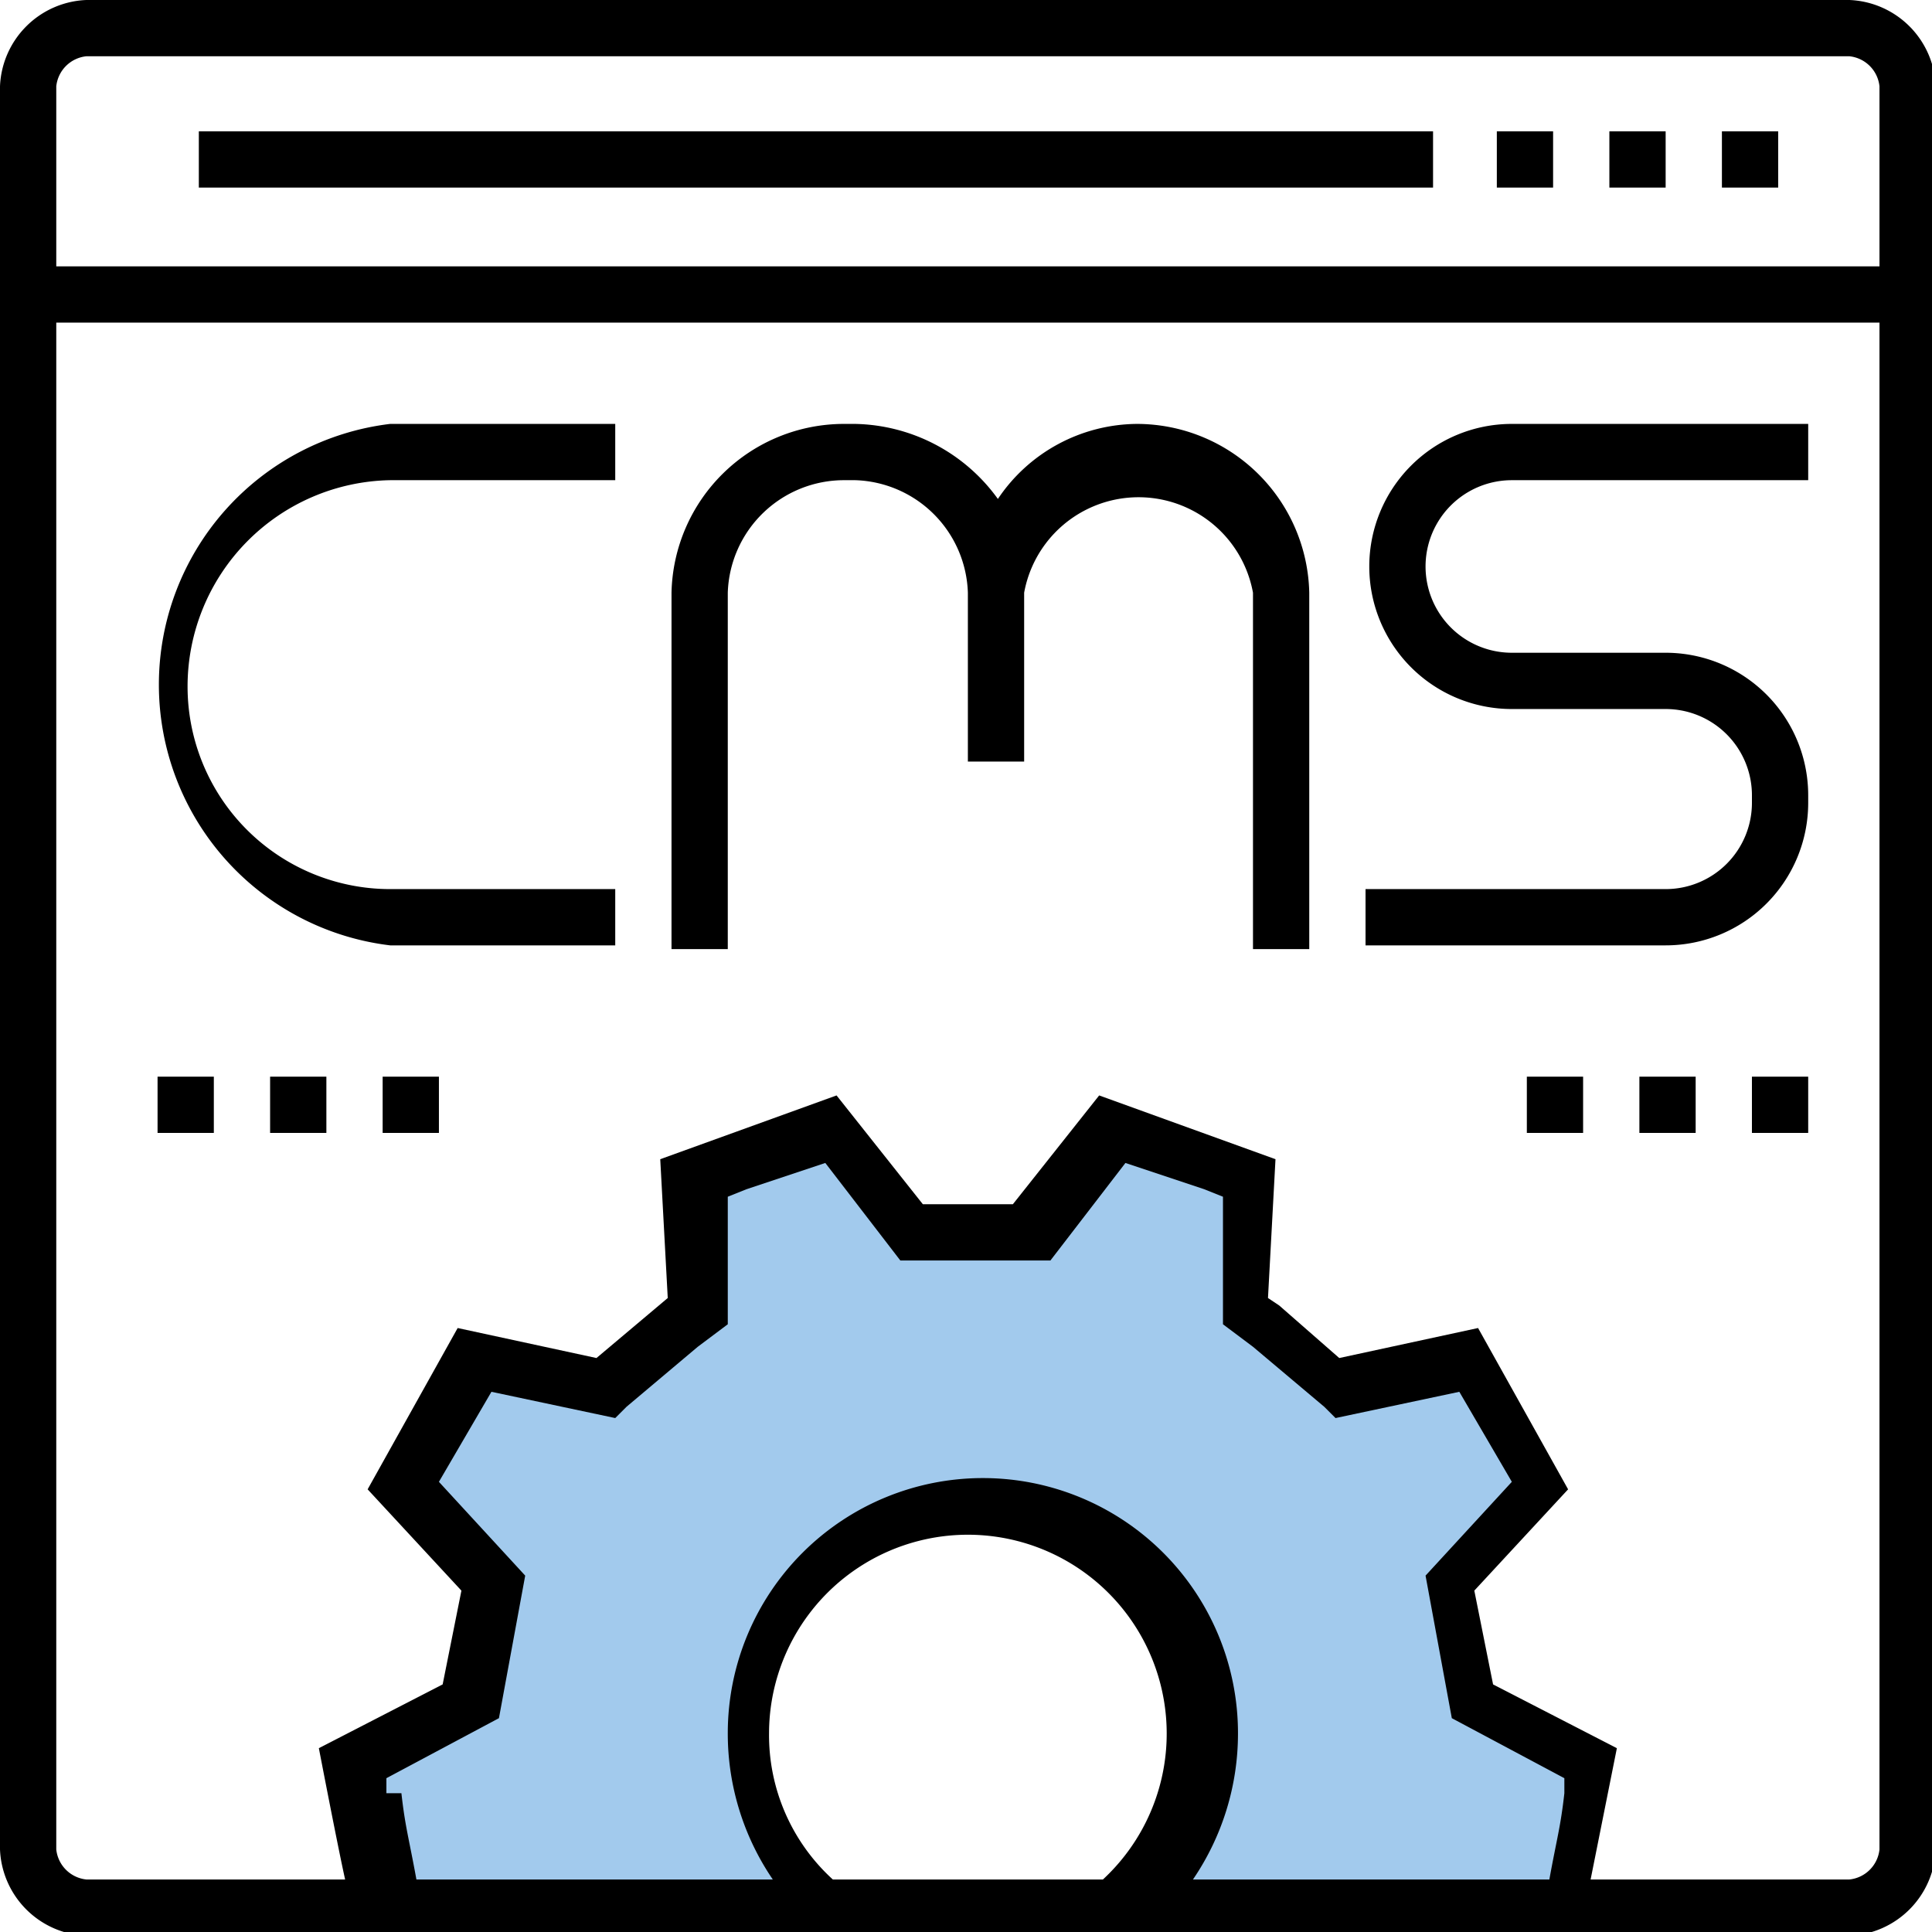
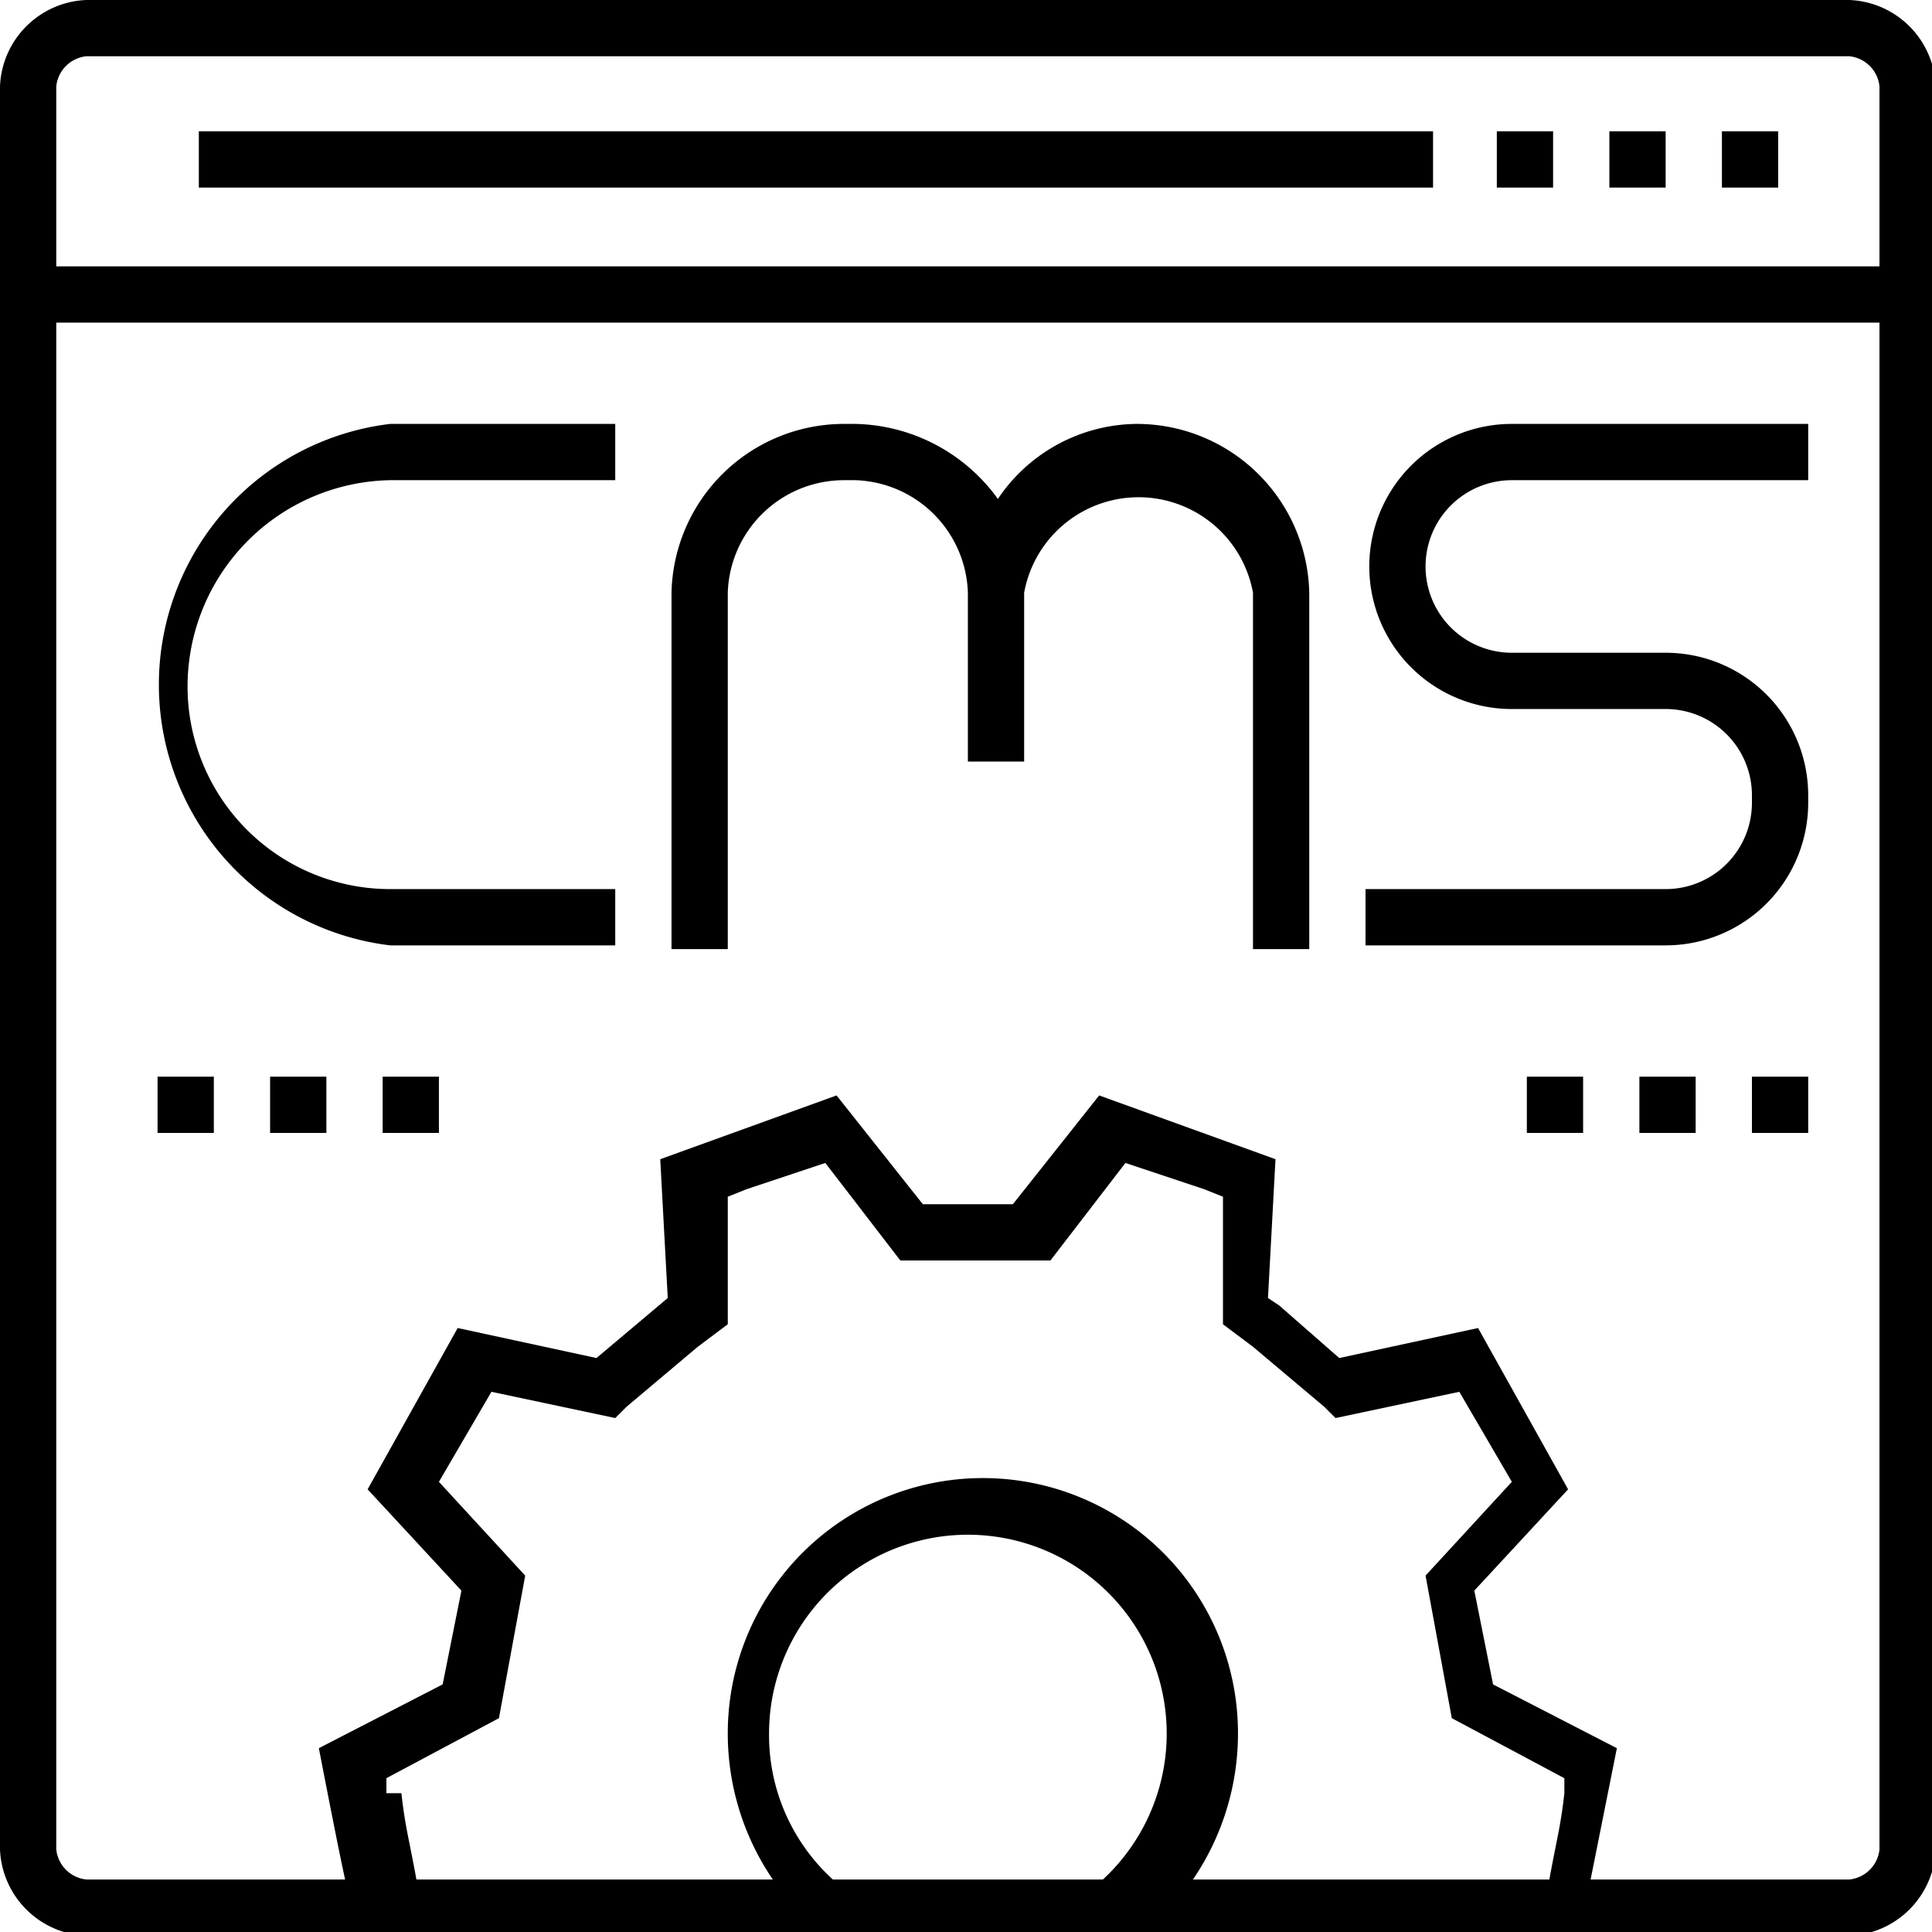
<svg xmlns="http://www.w3.org/2000/svg" id="Capa_1" data-name="Capa 1" viewBox="0 0 51.5 51.5">
  <defs>
    <style>.cls-1{fill:#a2caed;}</style>
  </defs>
-   <path class="cls-1" d="M268.3,274.6a30.3,30.3,0,0,0-.6-3.2l2.4-2.6-1.9-3.4-3.5.8-2.4-2.1v-3.5l-3.6-1.3-2.2,2.7h-3.2l-2.2-2.7-3.6,1.3v3.5l-2.4,2.1-3.5-.8-1.9,3.4,2.4,2.6a30.3,30.3,0,0,0-.6,3.2l-3.1,1.6c.3,1.9.3,1.9.7,3.8h11.8a5.9,5.9,0,0,1-2.1-4.6,6,6,0,0,1,12,0,5.9,5.9,0,0,1-2.1,4.6h11.9l.6-3.8Z" transform="translate(-229.2 -229.2)" />
  <g id="Filled">
    <path d="M278.5,229.2h-47a2.4,2.4,0,0,0-2.3,2.3v47a2.4,2.4,0,0,0,2.3,2.3h47a2.4,2.4,0,0,0,2.3-2.3v-47A2.4,2.4,0,0,0,278.5,229.2Zm-47,1.5h47a.9.9,0,0,1,.8.8v4.8H230.7v-4.8a.9.9,0,0,1,.8-.8Zm8,46.3v-.4l3-1.6.7-3.8-2.3-2.5,1.4-2.4,3.3.7.3-.3,1.9-1.6.8-.6v-3.4l.5-.2,2.1-.7,2,2.6h4l2-2.6,2.1.7.5.2v3.4l.8.6,1.9,1.6.3.3,3.3-.7,1.4,2.4-2.3,2.5.7,3.8,3,1.6v.4c-.1.9-.2,1.2-.4,2.3h-9.5a6.9,6.9,0,0,0,1.2-3.9,6.8,6.8,0,0,0-13.6,0,6.9,6.9,0,0,0,1.2,3.9h-9.5c-.2-1.1-.3-1.4-.4-2.3Zm10.2-1.6a5.3,5.3,0,1,1,8.9,3.9h-7.2a5.2,5.2,0,0,1-1.7-3.9Zm28.8,3.9h-6.9l.7-3.5-3.3-1.7-.5-2.5,2.5-2.7-2.4-4.3-3.7.8-1.6-1.4-.3-.2.2-3.7-4.7-1.7-2.3,2.9h-2.4l-2.3-2.9-4.7,1.7.2,3.7-1.9,1.6-3.7-.8-2.4,4.3,2.5,2.7-.5,2.5-3.3,1.7s.5,2.6.7,3.5h-6.9a.9.9,0,0,1-.8-.8V237.8h48.6v40.7a.9.9,0,0,1-.8.8Zm-11.1-45.1H234.5v-1.5h32.9Zm3.2,0h-1.5v-1.5h1.5Zm3,0h-1.5v-1.5h1.5Zm3,0h-1.5v-1.5h1.5Zm-.7,23.7h1.5v1.5h-1.5Zm-6,0h1.5v1.5h-1.5Zm3,0h1.5v1.5h-1.5Zm-33.5,0h1.5v1.5h-1.5Zm-6,0h1.5v1.5h-1.5Zm3,0h1.5v1.5h-1.5Zm3.2-17.4h6V242h-6a5.5,5.5,0,0,0-5.4,5.5,5.4,5.4,0,0,0,5.4,5.4h6v1.5h-6a7,7,0,0,1,0-13.9Zm37.8,9.9v.2a3.8,3.8,0,0,1-3.8,3.8h-8v-1.5h8a2.3,2.3,0,0,0,2.3-2.3v-.2a2.3,2.3,0,0,0-2.3-2.3h-4.1a3.8,3.8,0,0,1,0-7.6h7.9V242h-7.9a2.3,2.3,0,0,0,0,4.6h4.1A3.8,3.8,0,0,1,277.4,250.4ZM264.1,245v9.5h-1.5V245a3.1,3.1,0,0,0-6.1,0v4.5H255V245a3.1,3.1,0,0,0-3-3h-.3a3.1,3.1,0,0,0-3.1,3v9.5h-1.5V245a4.6,4.6,0,0,1,4.6-4.5h.3a4.8,4.8,0,0,1,3.8,2,4.5,4.5,0,0,1,3.7-2A4.6,4.6,0,0,1,264.1,245Z" transform="translate(-229.2 -229.2)" />
  </g>
</svg>